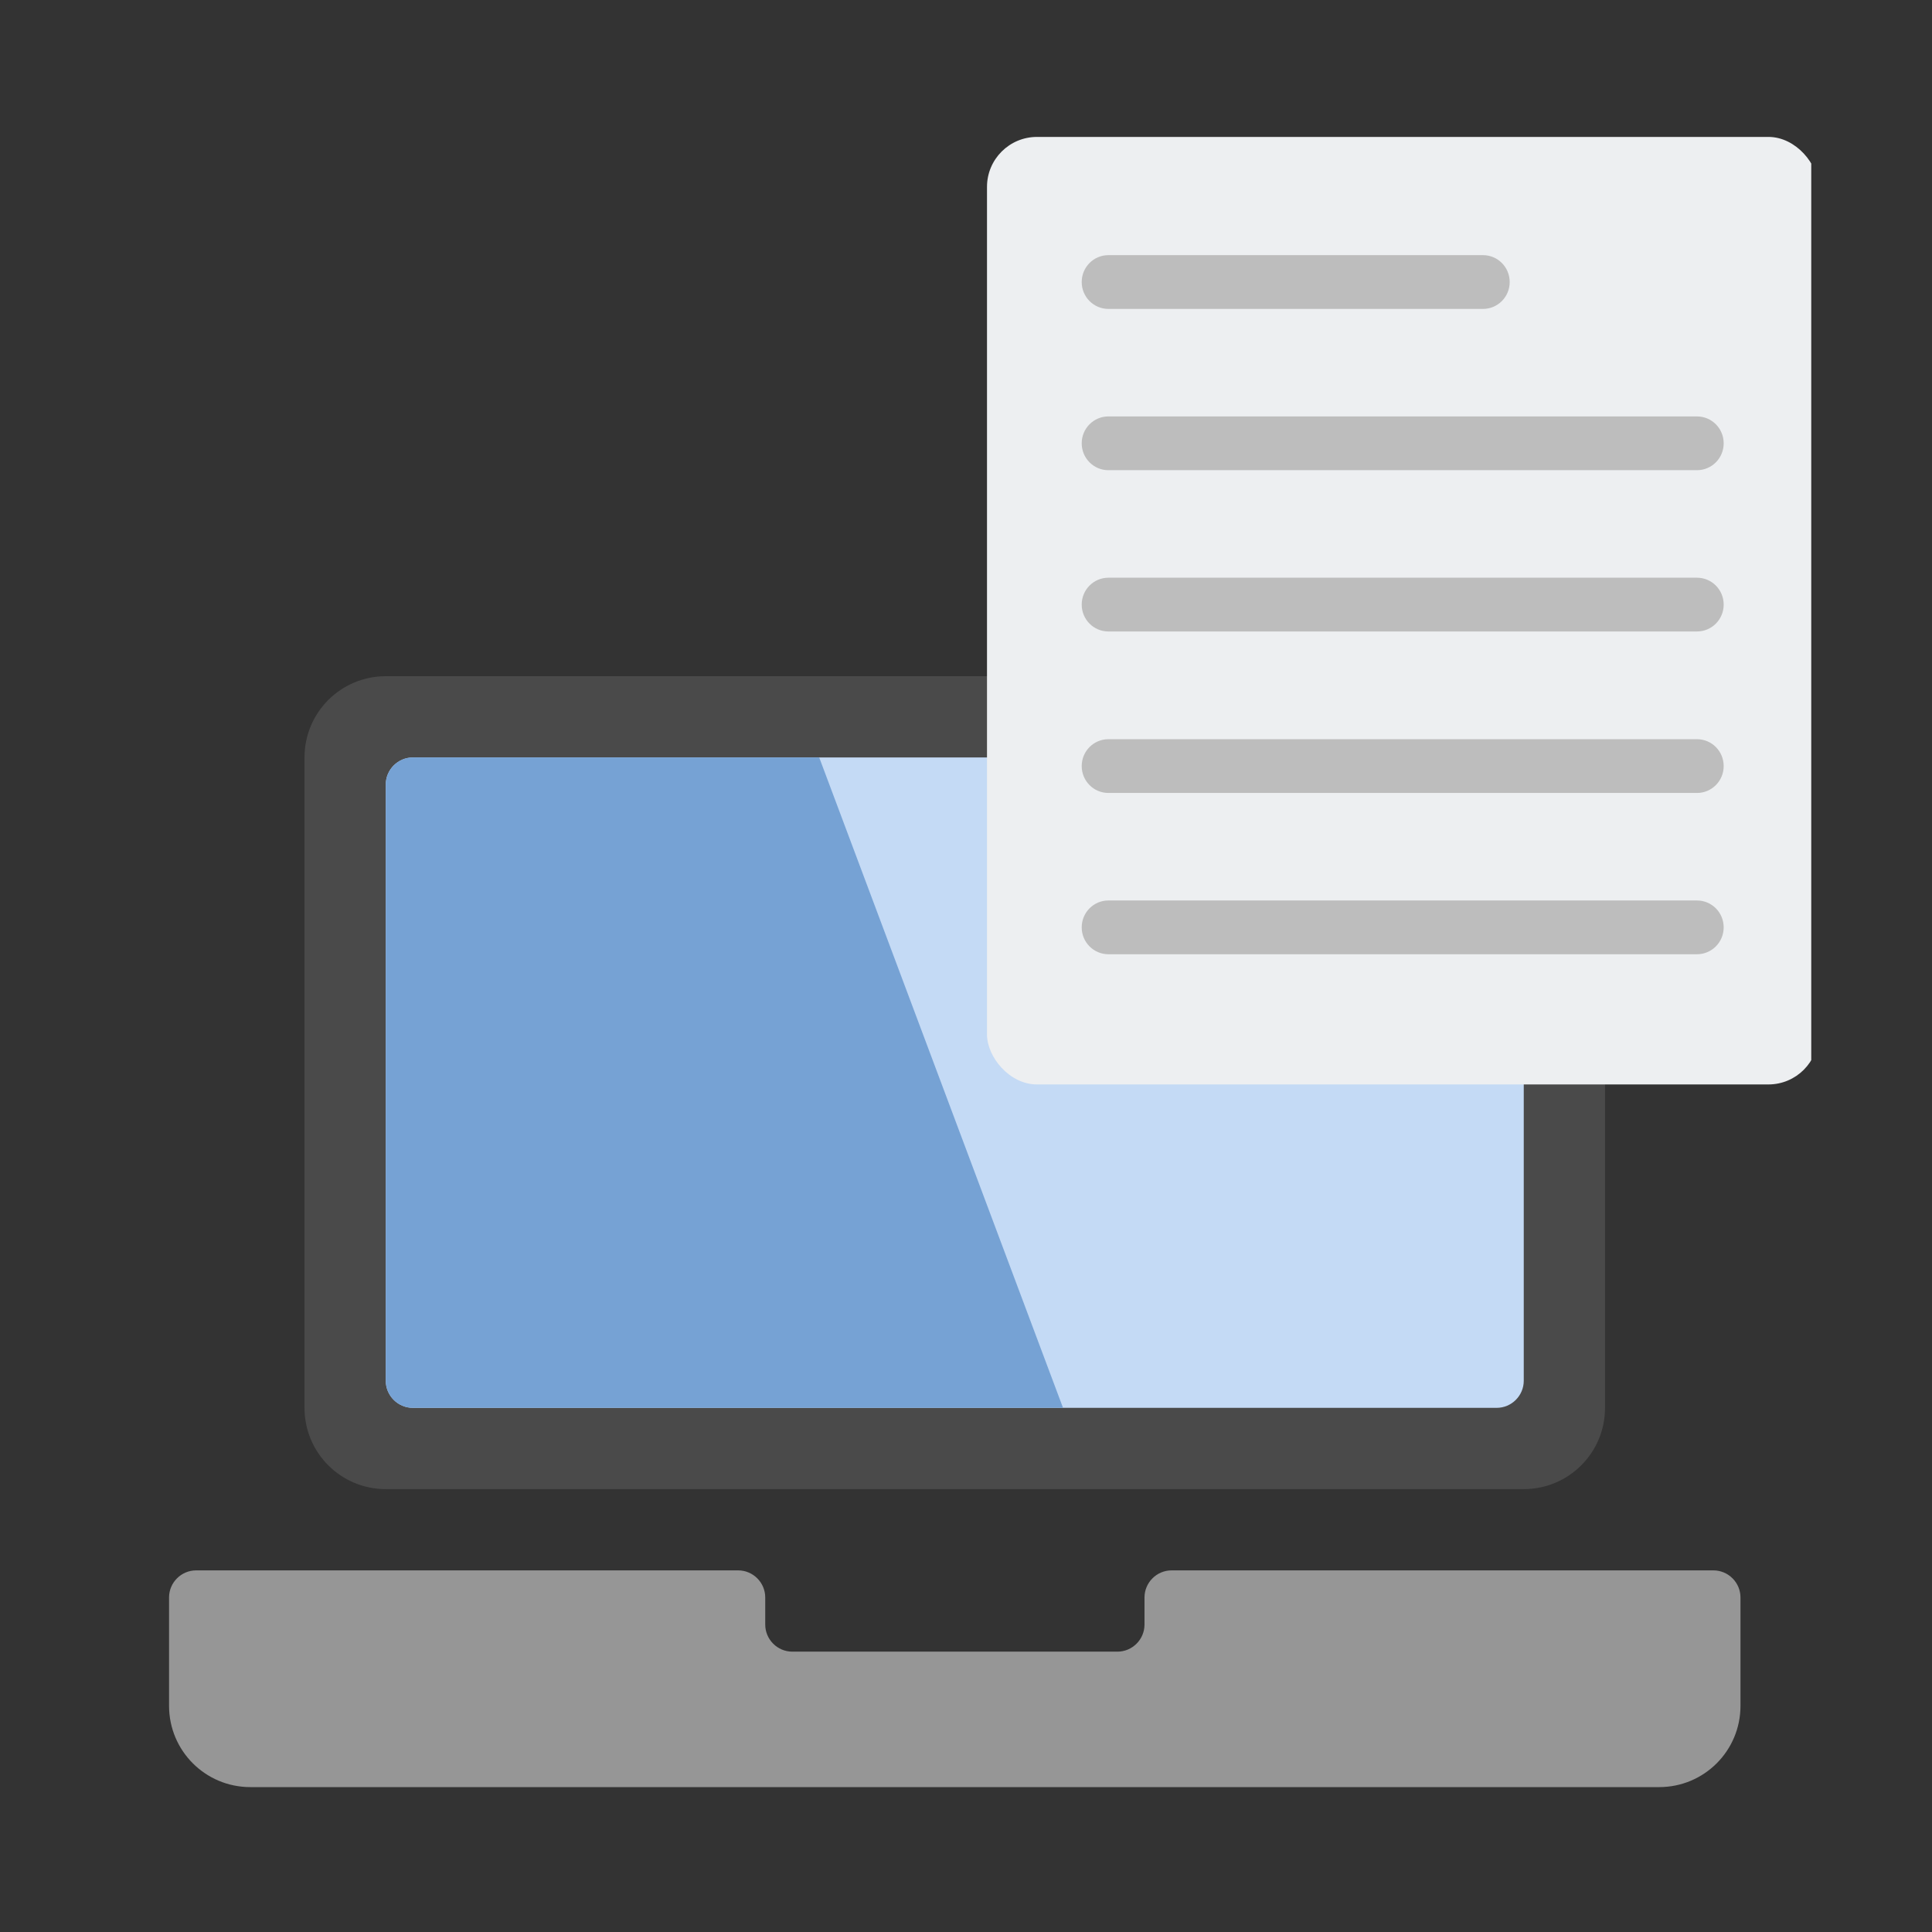
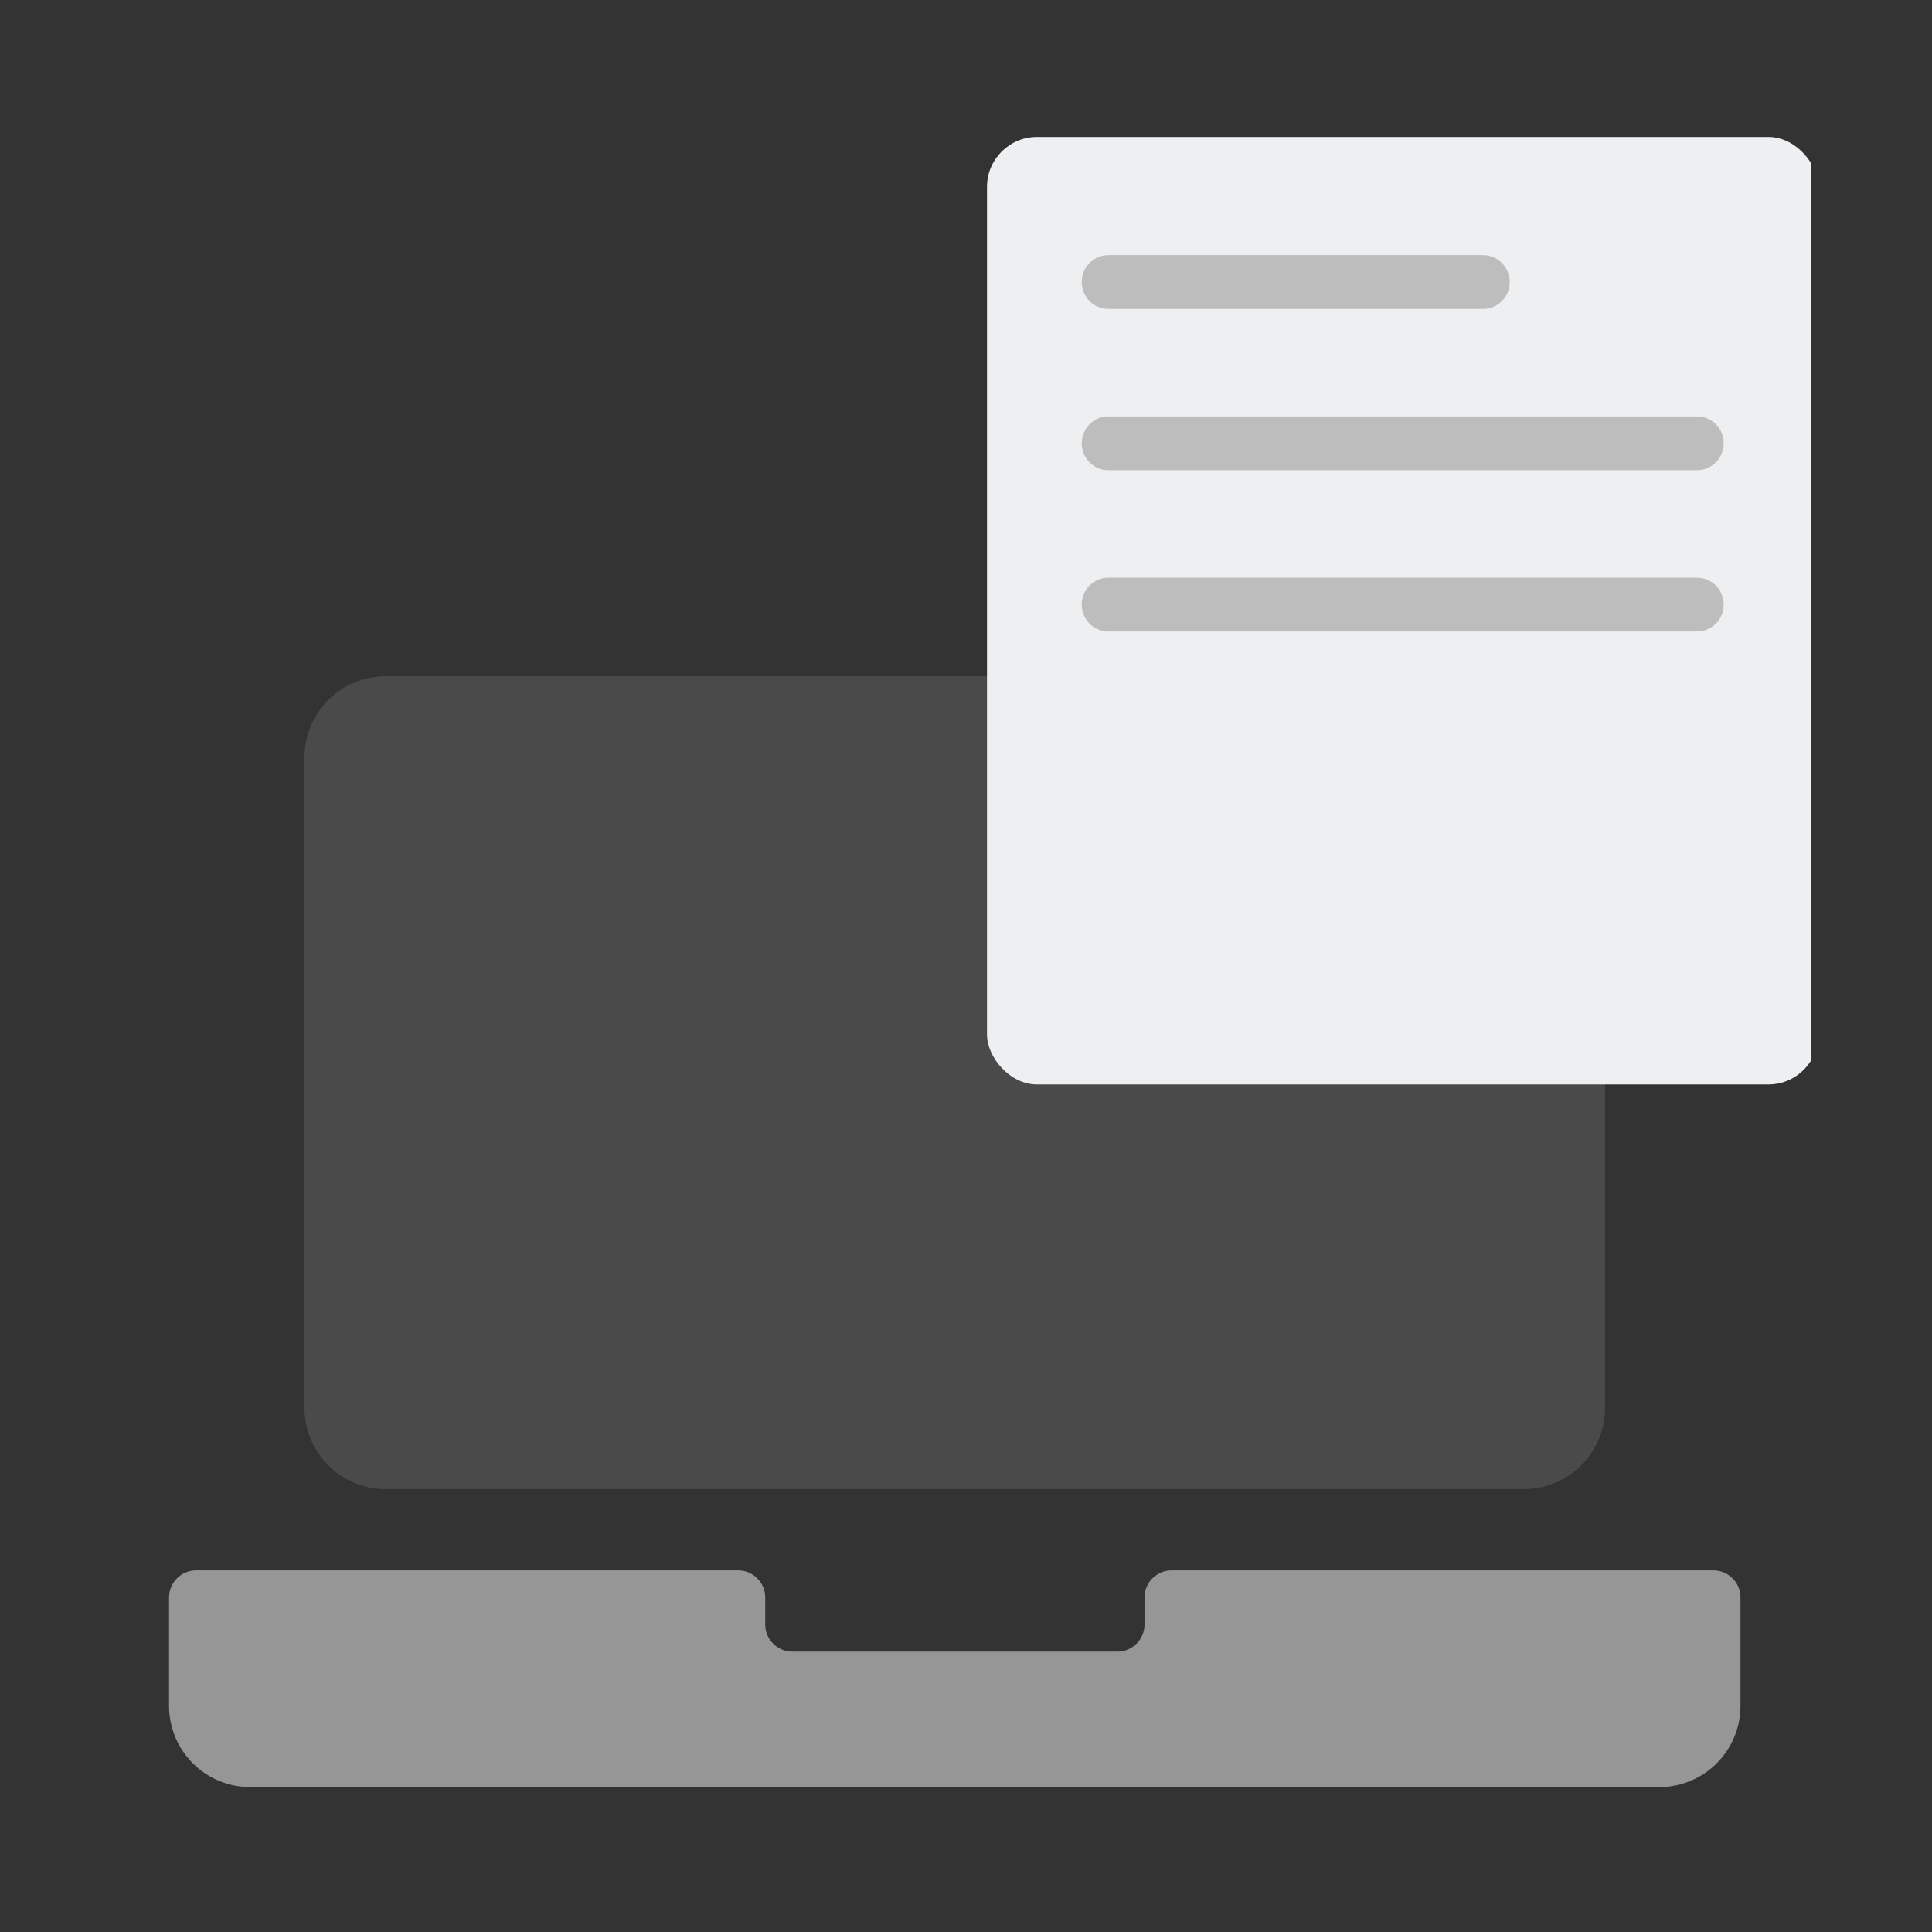
<svg xmlns="http://www.w3.org/2000/svg" id="_レイヤー_1" data-name="レイヤー_1" viewBox="0 0 92 92">
  <rect x="0" y="0" width="92" height="92" fill="#333333" stroke="none" />
  <defs>
    <style>
      .cls-1 {
        fill: #4a4a4a;
      }

      .cls-2 {
        fill: #bdbdbd;
        fill-rule: evenodd;
      }

      .cls-3 {
        fill: #c4daf5;
      }

      .cls-4 {
        fill: none;
      }

      .cls-5 {
        fill: #969696;
      }

      .cls-6 {
        fill: #76a2d4;
      }

      .cls-7 {
        clip-path: url(#clippath);
      }

      .cls-8 {
        fill: #edeff1;
      }
    </style>
    <clipPath id="clippath">
      <rect class="cls-4" x="5.75" y="5.75" width="80.5" height="80.5" />
    </clipPath>
  </defs>
  <g class="cls-7">
    <g>
      <path class="cls-5" d="M54.5,76.07v1.29c0,.71-.58,1.29-1.29,1.29h-15.48c-.71,0-1.29-.58-1.29-1.29v-1.29c0-.71-.58-1.29-1.29-1.29H9.34c-.71,0-1.29.58-1.29,1.29v5.16c0,2.14,1.73,3.87,3.87,3.87h67.09c2.14,0,3.87-1.73,3.87-3.87v-5.16c0-.71-.58-1.29-1.29-1.29h-25.8c-.71,0-1.29.58-1.29,1.29Z" />
      <path class="cls-1" d="M72.56,32.2H18.37c-2.14,0-3.87,1.73-3.87,3.87v30.97c0,2.14,1.73,3.87,3.87,3.87h54.19c2.14,0,3.87-1.73,3.87-3.87v-30.97c0-2.14-1.73-3.87-3.87-3.87Z" />
-       <path class="cls-3" d="M72.56,65.75v-28.39c0-.71-.58-1.29-1.29-1.29H19.66c-.71,0-1.29.58-1.29,1.29v28.39c0,.71.58,1.29,1.29,1.29h51.61c.71,0,1.29-.58,1.29-1.29Z" />
-       <path class="cls-6" d="M50.63,67.04h-30.97c-.71,0-1.29-.58-1.29-1.29v-28.39c0-.71.58-1.29,1.29-1.29h19.35l11.61,30.97Z" />
    </g>
    <g>
      <rect class="cls-8" x="47" y="6.52" width="39.59" height="45.12" rx="2.38" ry="2.38" />
      <g>
-         <path class="cls-2" d="M82.08,36.48c0,.71-.57,1.28-1.27,1.28h-28.03c-.7,0-1.27-.57-1.27-1.28s.57-1.28,1.27-1.28h28.03c.7,0,1.27.57,1.27,1.28Z" />
-         <path class="cls-2" d="M82.08,44.16c0,.71-.57,1.28-1.27,1.28h-28.03c-.7,0-1.27-.57-1.27-1.28s.57-1.28,1.27-1.28h28.03c.7,0,1.27.57,1.27,1.28Z" />
        <path class="cls-2" d="M82.08,21.11c0,.71-.57,1.28-1.27,1.28h-28.03c-.7,0-1.27-.57-1.27-1.28s.57-1.28,1.27-1.28h28.03c.7,0,1.27.57,1.27,1.28Z" />
        <path class="cls-2" d="M82.08,28.79c0,.71-.57,1.28-1.27,1.28h-28.03c-.7,0-1.27-.57-1.27-1.28s.57-1.28,1.27-1.28h28.03c.7,0,1.27.57,1.27,1.28Z" />
        <path class="cls-2" d="M71.89,13.43c0,.71-.57,1.28-1.27,1.28h-17.84c-.7,0-1.27-.57-1.27-1.28s.57-1.28,1.27-1.28h17.84c.7,0,1.27.57,1.27,1.28Z" />
      </g>
    </g>
  </g>
</svg>